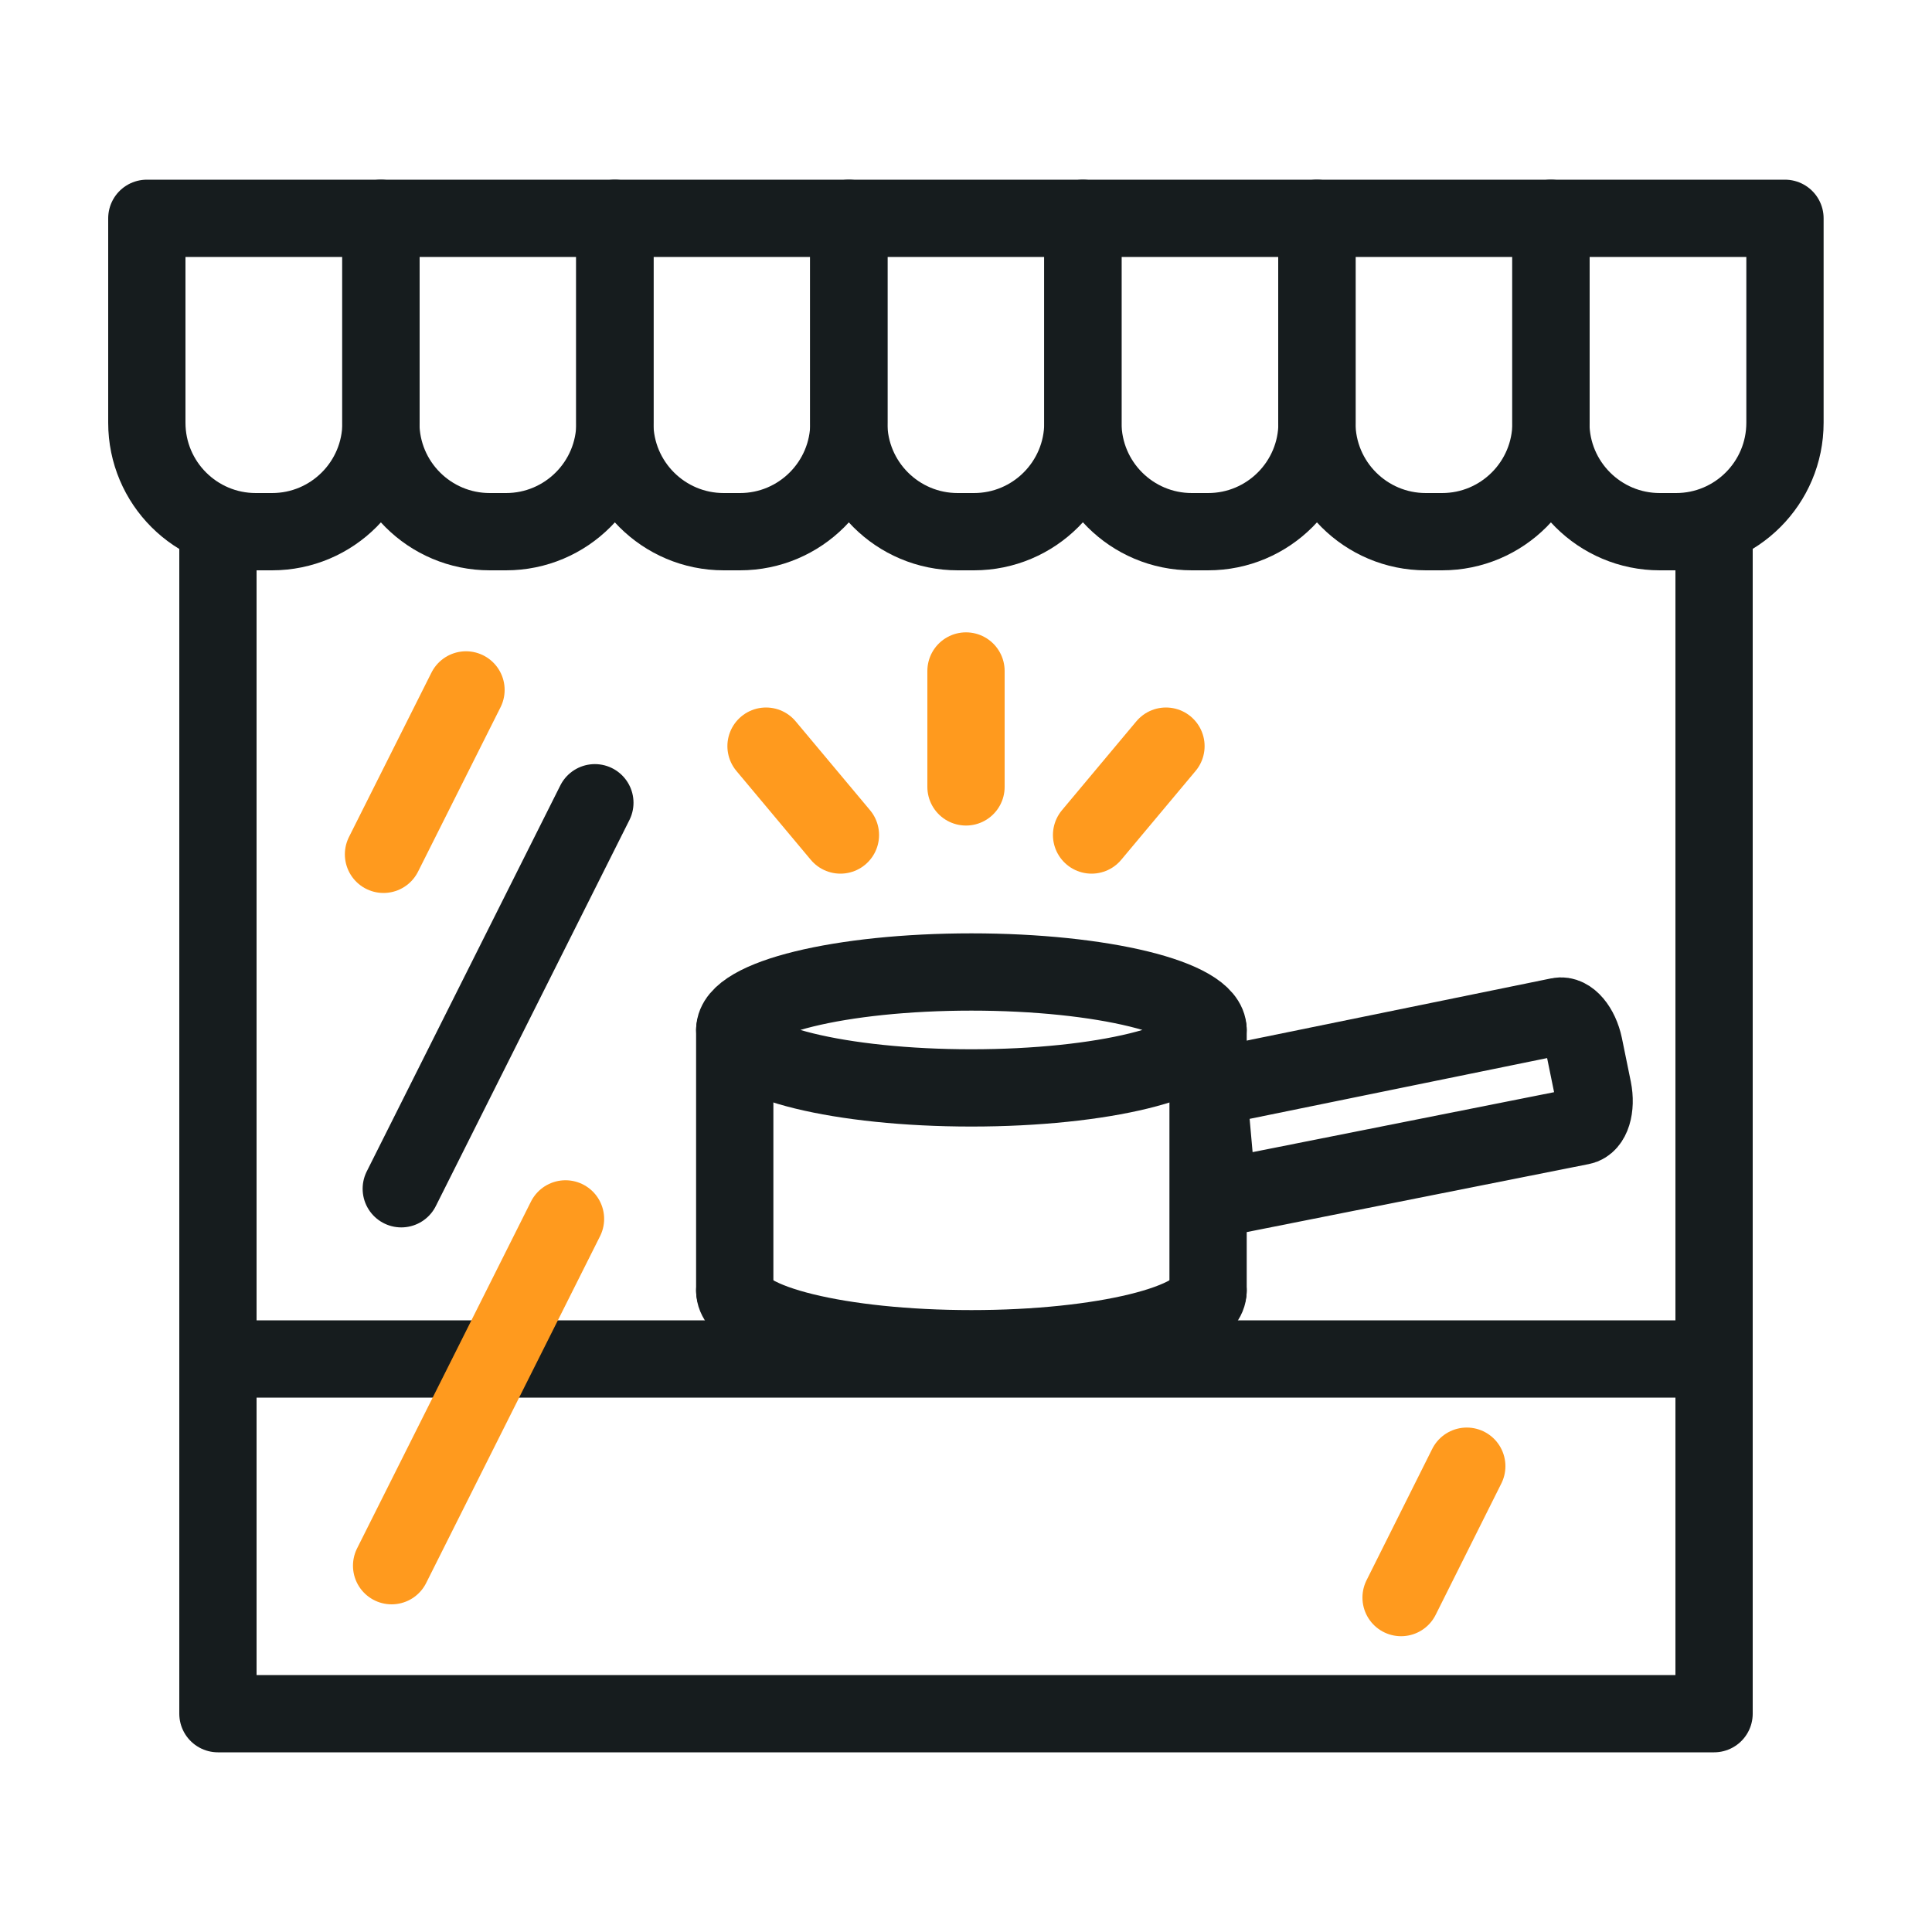
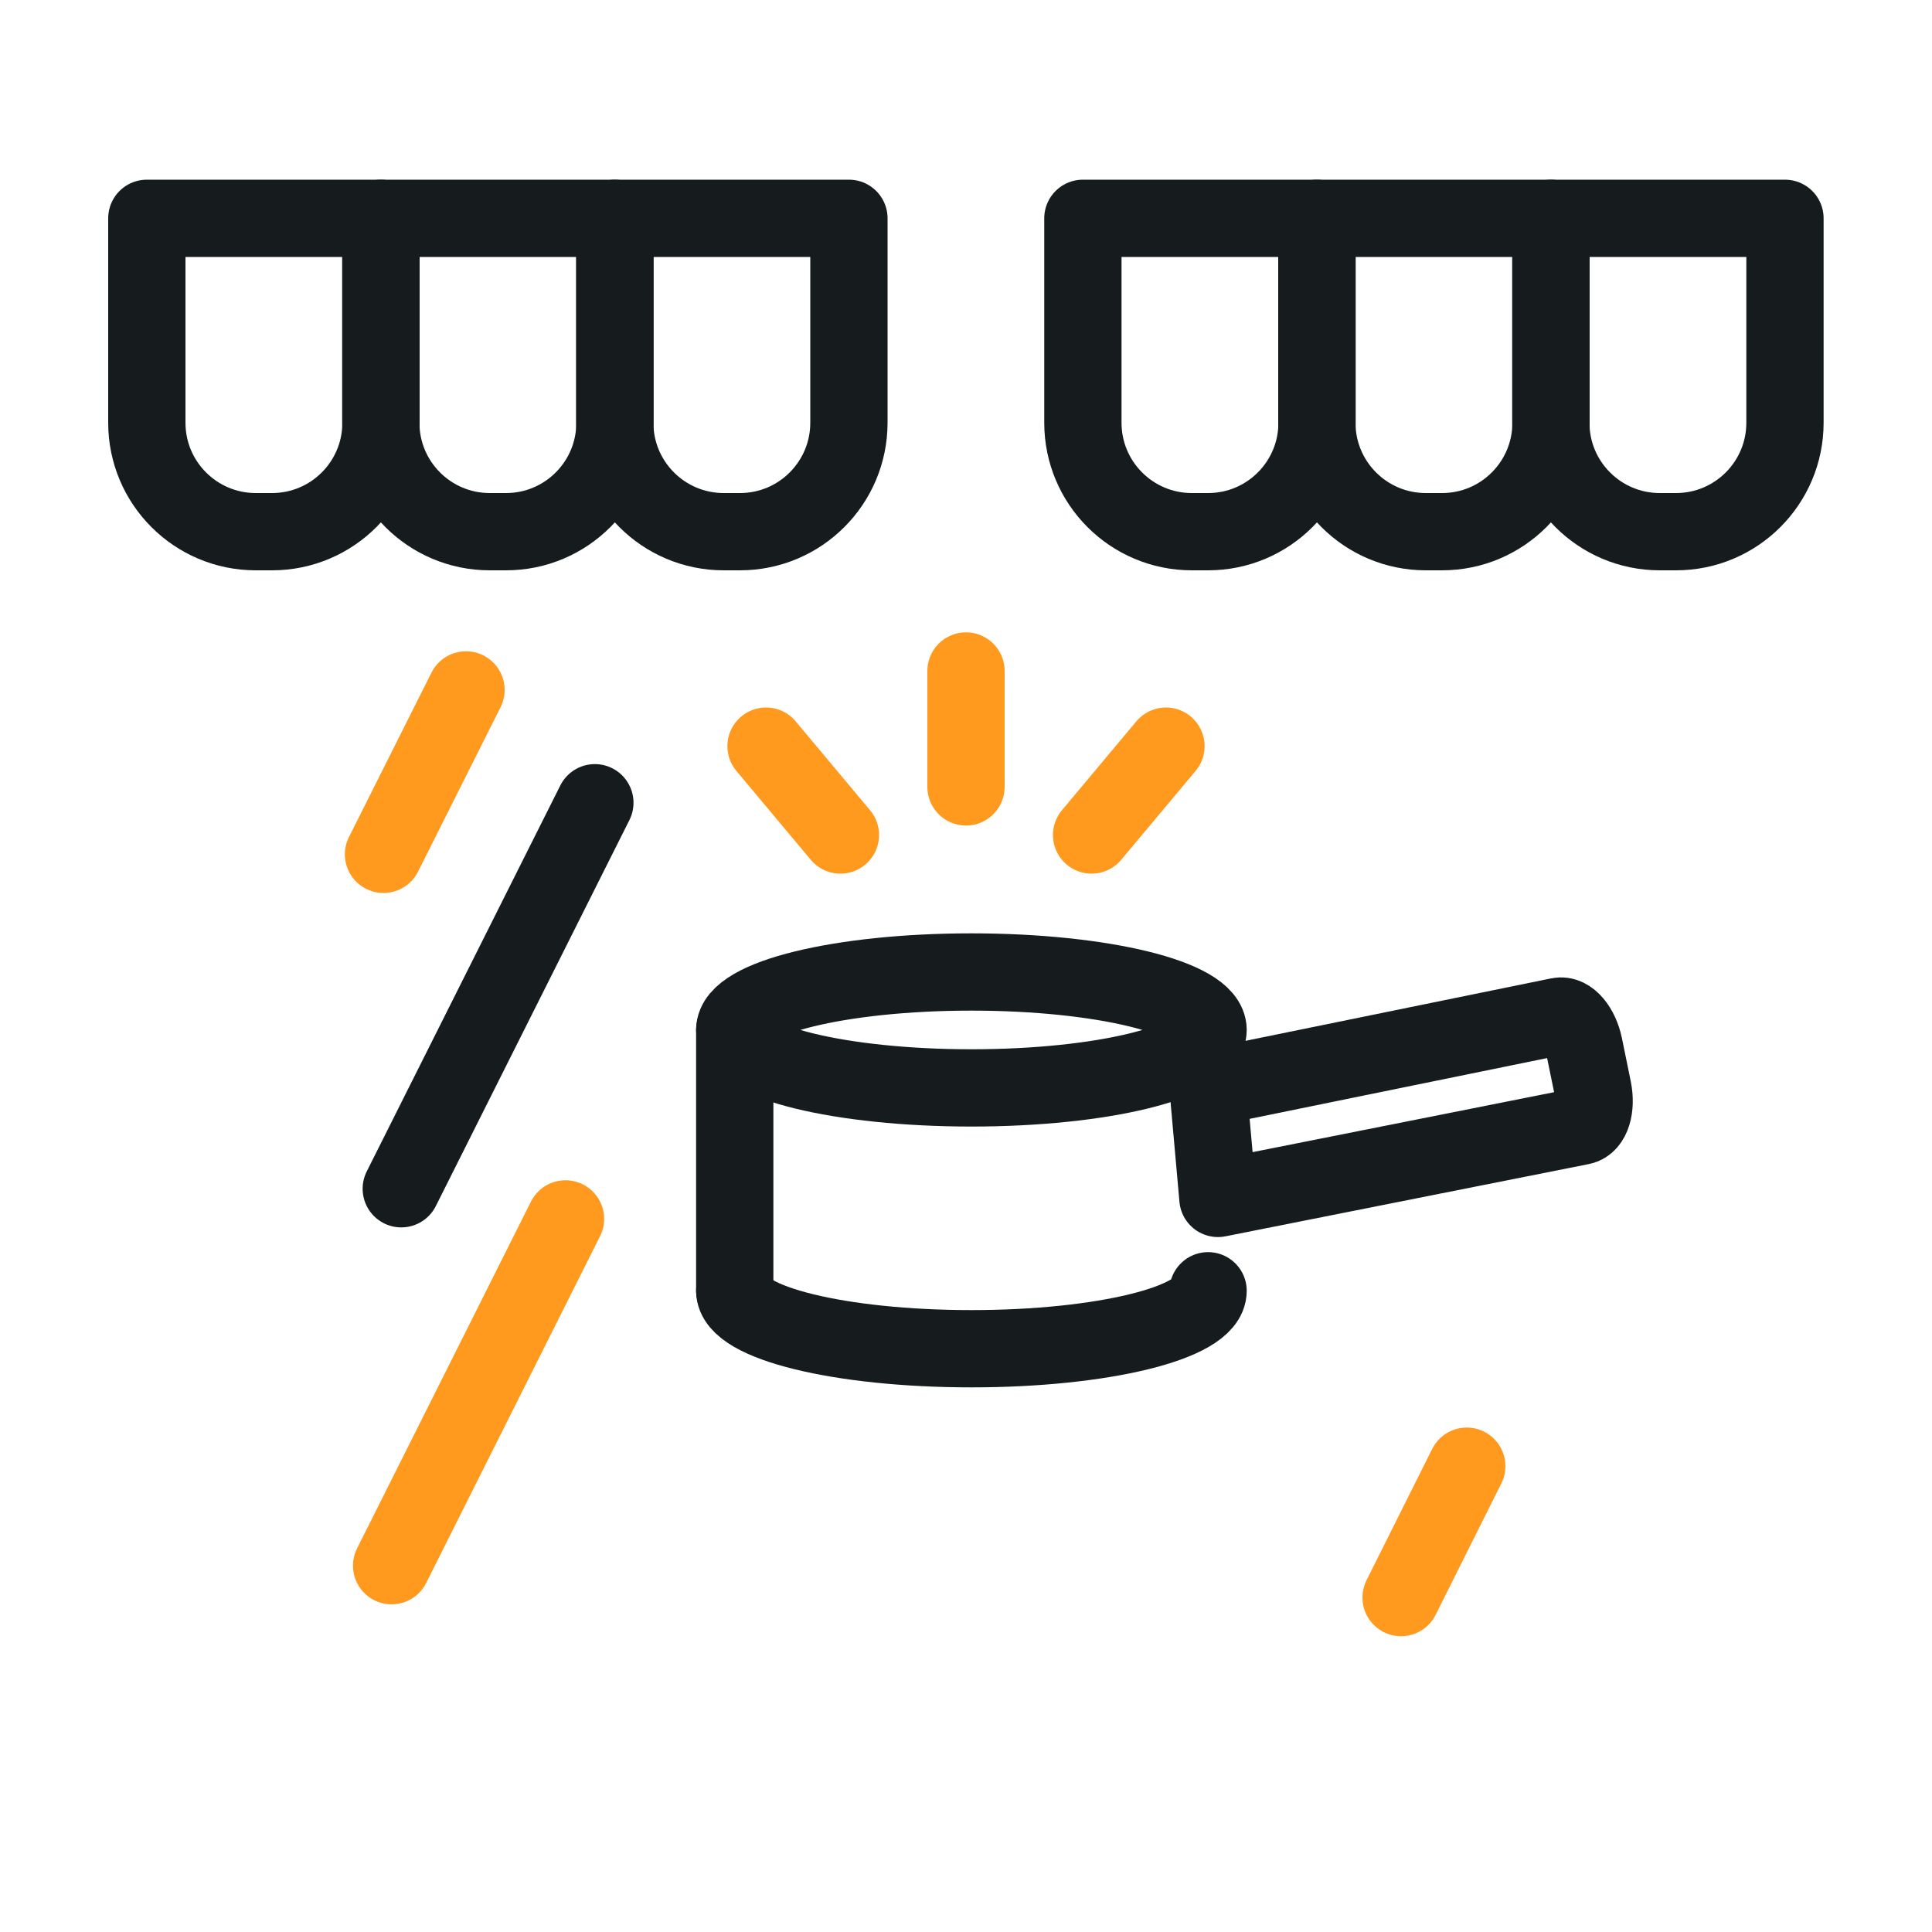
<svg xmlns="http://www.w3.org/2000/svg" id="Calque_1" data-name="Calque 1" viewBox="0 0 100 100">
-   <line x1="11.28" y1="70.34" x2="88.72" y2="70.34" style="fill: none; stroke: #161c1e; stroke-linecap: round; stroke-linejoin: round; stroke-width: 4px;" />
-   <polyline points="88.72 27.52 88.72 88.7 11.28 88.7 11.28 27.52" style="fill: none; stroke: #161c1e; stroke-linecap: round; stroke-linejoin: round; stroke-width: 4px;" />
  <path d="M7.61,11.3h12.11v10.58c0,3.11-2.52,5.64-5.64,5.64h-.84c-3.11,0-5.64-2.52-5.64-5.64v-10.58h0Z" style="fill: none; stroke: #161c1e; stroke-linecap: round; stroke-linejoin: round; stroke-width: 4px;" />
  <path d="M19.72,11.3h12.11v10.58c0,3.11-2.52,5.64-5.64,5.64h-.84c-3.11,0-5.64-2.52-5.64-5.64v-10.58h0Z" style="fill: none; stroke: #161c1e; stroke-linecap: round; stroke-linejoin: round; stroke-width: 4px;" />
  <path d="M31.83,11.3h12.11v10.58c0,3.11-2.52,5.64-5.64,5.64h-.84c-3.11,0-5.64-2.52-5.64-5.64v-10.58h0Z" style="fill: none; stroke: #161c1e; stroke-linecap: round; stroke-linejoin: round; stroke-width: 4px;" />
-   <path d="M43.94,11.3h12.11v10.58c0,3.11-2.52,5.64-5.64,5.64h-.84c-3.11,0-5.64-2.52-5.64-5.64v-10.58h0Z" style="fill: none; stroke: #161c1e; stroke-linecap: round; stroke-linejoin: round; stroke-width: 4px;" />
  <path d="M56.06,11.3h12.11v10.58c0,3.11-2.52,5.64-5.64,5.64h-.84c-3.11,0-5.64-2.52-5.64-5.64v-10.58h0Z" style="fill: none; stroke: #161c1e; stroke-linecap: round; stroke-linejoin: round; stroke-width: 4px;" />
  <path d="M68.17,11.3h12.11v10.58c0,3.11-2.52,5.64-5.64,5.64h-.84c-3.11,0-5.64-2.52-5.64-5.64v-10.58h0Z" style="fill: none; stroke: #161c1e; stroke-linecap: round; stroke-linejoin: round; stroke-width: 4px;" />
  <path d="M80.28,11.3h12.11v10.58c0,3.11-2.52,5.64-5.64,5.64h-.84c-3.11,0-5.64-2.52-5.64-5.64v-10.58h0Z" style="fill: none; stroke: #161c1e; stroke-linecap: round; stroke-linejoin: round; stroke-width: 4px;" />
  <line x1="20.77" y1="61.53" x2="30.79" y2="41.55" style="fill: none; stroke: #161c1e; stroke-linecap: round; stroke-linejoin: round; stroke-width: 4px;" />
  <line x1="20.27" y1="81.04" x2="29.27" y2="63.09" style="fill: none; stroke: #ff9a1e; stroke-linecap: round; stroke-linejoin: round; stroke-width: 4px;" />
  <line x1="72.52" y1="82.69" x2="75.92" y2="75.89" style="fill: none; stroke: #ff9a1e; stroke-linecap: round; stroke-linejoin: round; stroke-width: 4px;" />
  <line x1="19.85" y1="44.22" x2="24.12" y2="35.71" style="fill: none; stroke: #ff9a1e; stroke-linecap: round; stroke-linejoin: round; stroke-width: 4px;" />
  <g>
    <ellipse cx="50.28" cy="53.31" rx="12.25" ry="3" style="fill: none; stroke: #161c1e; stroke-linecap: round; stroke-linejoin: round; stroke-width: 4px;" />
    <path d="M62.53,66.81c0,1.66-5.48,3-12.25,3s-12.25-1.34-12.25-3" style="fill: none; stroke: #161c1e; stroke-linecap: round; stroke-linejoin: round; stroke-width: 4px;" />
    <line x1="38.03" y1="53.31" x2="38.03" y2="66.81" style="fill: none; stroke: #161c1e; stroke-linecap: round; stroke-linejoin: round; stroke-width: 4px;" />
-     <line x1="62.53" y1="53.31" x2="62.53" y2="66.81" style="fill: none; stroke: #161c1e; stroke-linecap: round; stroke-linejoin: round; stroke-width: 4px;" />
    <path d="M81.85,58.29l-18.81,3.74-.51-5.72,18.16-3.71c.52-.11,1.1.58,1.3,1.53l.46,2.25c.19.95-.07,1.81-.6,1.91Z" style="fill: none; stroke: #161c1e; stroke-linecap: round; stroke-linejoin: round; stroke-width: 4px;" />
  </g>
  <line x1="50" y1="40.73" x2="50" y2="34.73" style="fill: none; stroke: #ff9a1e; stroke-linecap: round; stroke-linejoin: round; stroke-width: 4px;" />
  <line x1="43.5" y1="43.22" x2="39.65" y2="38.62" style="fill: none; stroke: #ff9a1e; stroke-linecap: round; stroke-linejoin: round; stroke-width: 4px;" />
  <line x1="56.5" y1="43.22" x2="60.35" y2="38.62" style="fill: none; stroke: #ff9a1e; stroke-linecap: round; stroke-linejoin: round; stroke-width: 4px;" />
</svg>